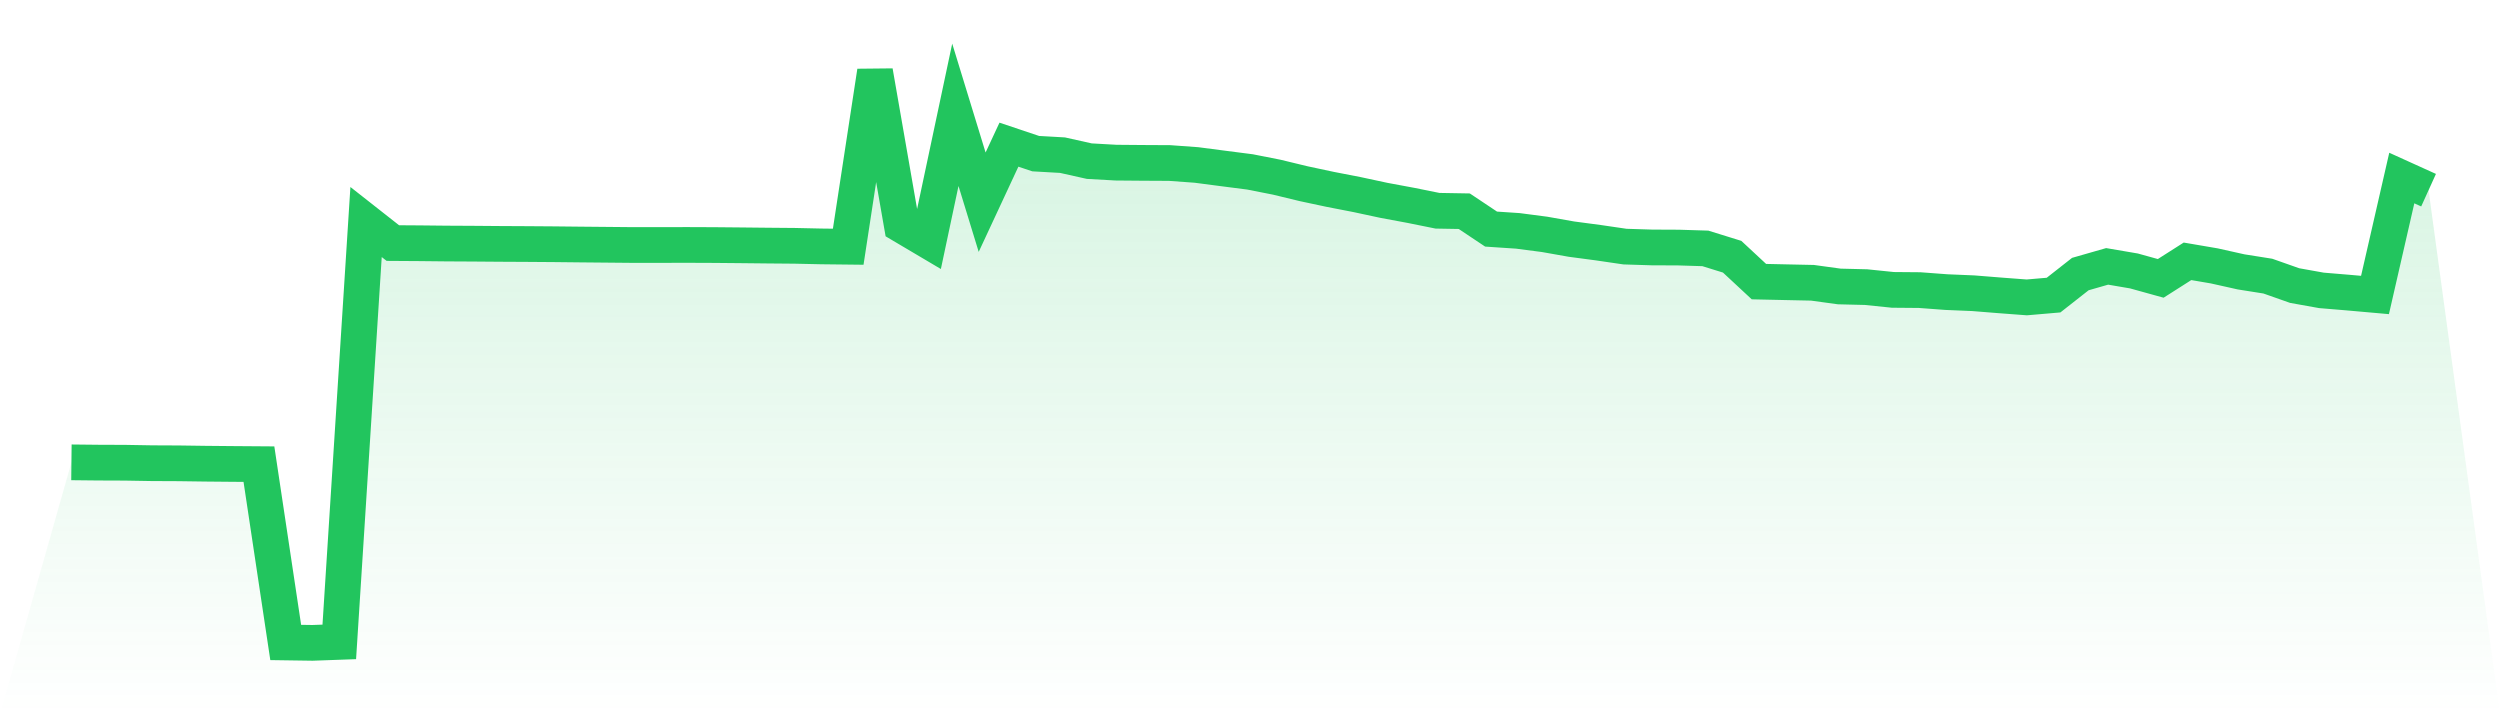
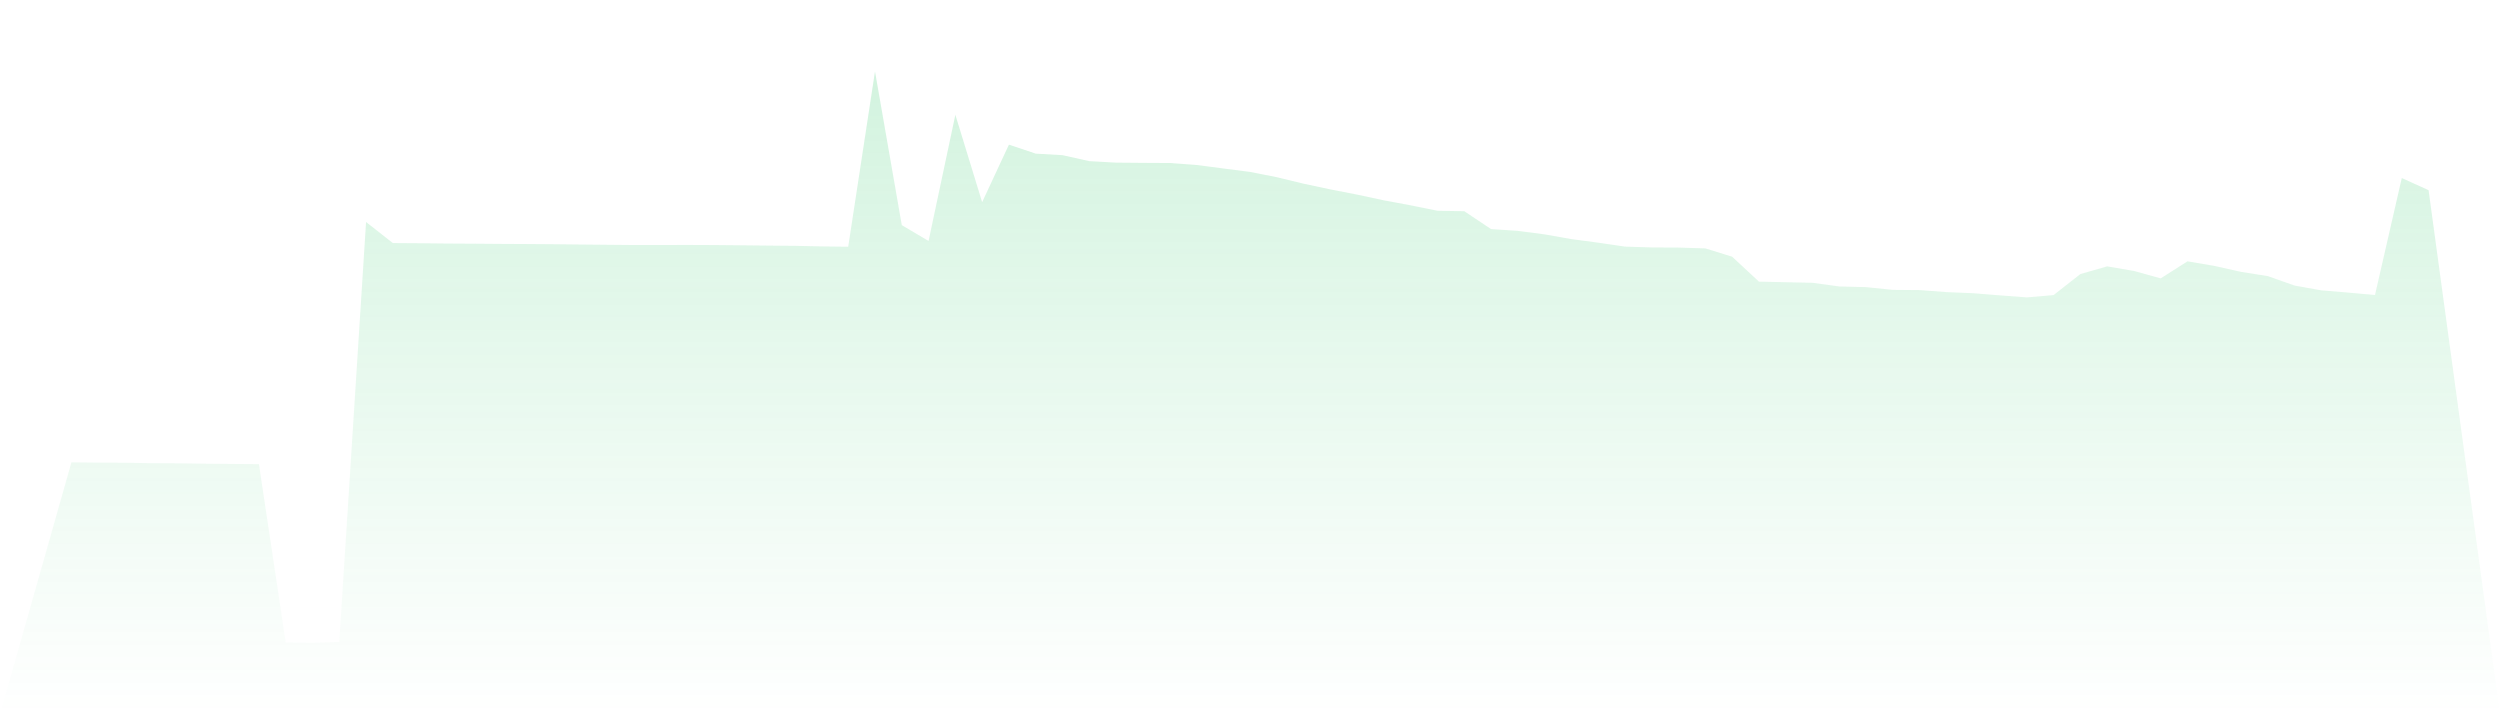
<svg xmlns="http://www.w3.org/2000/svg" viewBox="0 0 140 40">
  <defs>
    <linearGradient id="gradient" x1="0" x2="0" y1="0" y2="1">
      <stop offset="0%" stop-color="#22c55e" stop-opacity="0.2" />
      <stop offset="100%" stop-color="#22c55e" stop-opacity="0" />
    </linearGradient>
  </defs>
  <path d="M4,25.891 L4,25.891 L5.5,25.907 L7,25.913 L8.5,25.939 L10,25.946 L11.5,25.967 L13,25.981 L14.5,25.992 L16,35.978 L17.5,36 L19,35.946 L20.5,12.433 L22,13.612 L23.5,13.622 L25,13.638 L26.5,13.646 L28,13.658 L29.5,13.666 L31,13.677 L32.5,13.693 L34,13.707 L35.5,13.721 L37,13.72 L38.5,13.717 L40,13.723 L41.5,13.737 L43,13.753 L44.5,13.766 L46,13.799 L47.5,13.816 L49,4 L50.5,12.607 L52,13.495 L53.5,6.429 L55,11.322 L56.5,8.101 L58,8.604 L59.5,8.689 L61,9.024 L62.5,9.108 L64,9.121 L65.5,9.129 L67,9.238 L68.5,9.434 L70,9.627 L71.5,9.923 L73,10.286 L74.5,10.606 L76,10.898 L77.5,11.22 L79,11.499 L80.5,11.802 L82,11.828 L83.5,12.829 L85,12.929 L86.5,13.125 L88,13.391 L89.5,13.59 L91,13.81 L92.5,13.857 L94,13.864 L95.5,13.91 L97,14.376 L98.5,15.771 L100,15.804 L101.5,15.836 L103,16.042 L104.5,16.079 L106,16.233 L107.5,16.246 L109,16.358 L110.5,16.421 L112,16.541 L113.5,16.654 L115,16.525 L116.5,15.347 L118,14.917 L119.5,15.173 L121,15.589 L122.5,14.634 L124,14.89 L125.5,15.225 L127,15.463 L128.5,15.992 L130,16.261 L131.5,16.386 L133,16.519 L134.5,9.97 L136,10.65 L140,40 L0,40 z" fill="url(#gradient)" />
-   <path d="M4,25.891 L4,25.891 L5.5,25.907 L7,25.913 L8.5,25.939 L10,25.946 L11.5,25.967 L13,25.981 L14.5,25.992 L16,35.978 L17.5,36 L19,35.946 L20.5,12.433 L22,13.612 L23.5,13.622 L25,13.638 L26.5,13.646 L28,13.658 L29.5,13.666 L31,13.677 L32.5,13.693 L34,13.707 L35.5,13.721 L37,13.72 L38.5,13.717 L40,13.723 L41.5,13.737 L43,13.753 L44.5,13.766 L46,13.799 L47.5,13.816 L49,4 L50.5,12.607 L52,13.495 L53.5,6.429 L55,11.322 L56.5,8.101 L58,8.604 L59.5,8.689 L61,9.024 L62.5,9.108 L64,9.121 L65.5,9.129 L67,9.238 L68.5,9.434 L70,9.627 L71.5,9.923 L73,10.286 L74.5,10.606 L76,10.898 L77.5,11.22 L79,11.499 L80.5,11.802 L82,11.828 L83.5,12.829 L85,12.929 L86.5,13.125 L88,13.391 L89.5,13.59 L91,13.81 L92.5,13.857 L94,13.864 L95.5,13.91 L97,14.376 L98.5,15.771 L100,15.804 L101.5,15.836 L103,16.042 L104.5,16.079 L106,16.233 L107.5,16.246 L109,16.358 L110.5,16.421 L112,16.541 L113.5,16.654 L115,16.525 L116.5,15.347 L118,14.917 L119.5,15.173 L121,15.589 L122.5,14.634 L124,14.89 L125.5,15.225 L127,15.463 L128.5,15.992 L130,16.261 L131.5,16.386 L133,16.519 L134.5,9.97 L136,10.65" fill="none" stroke="#22c55e" stroke-width="2" />
</svg>